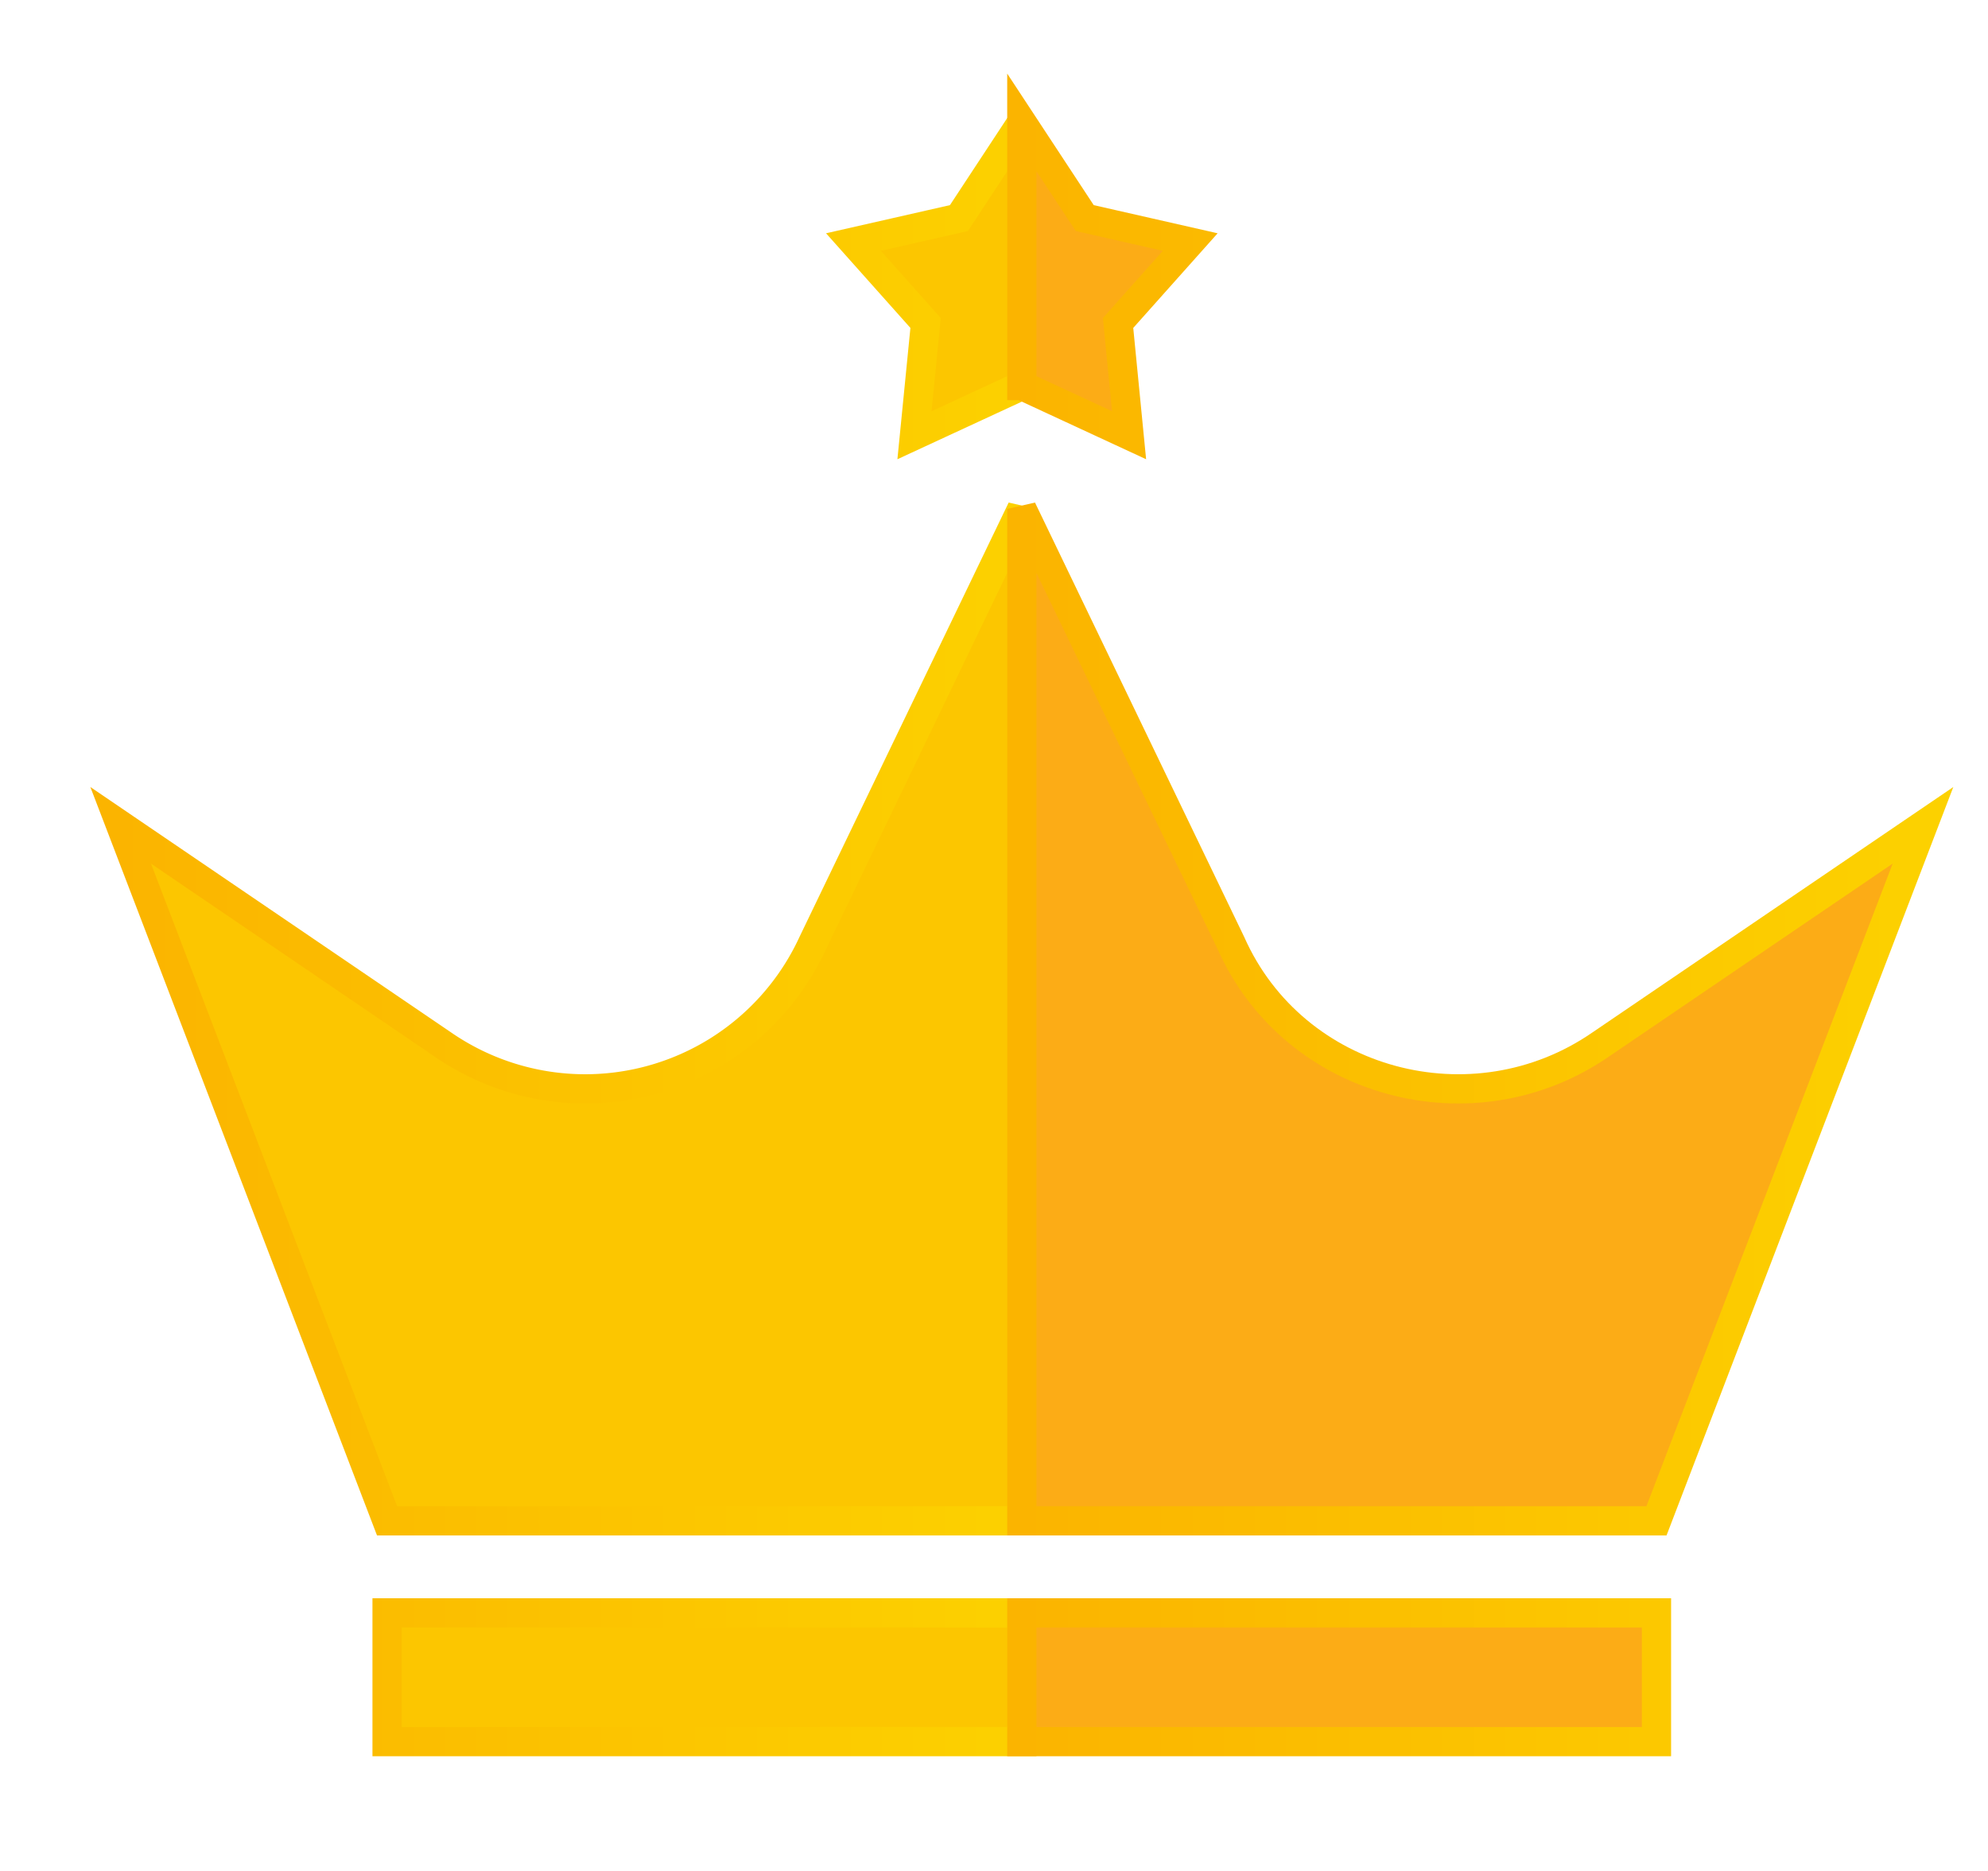
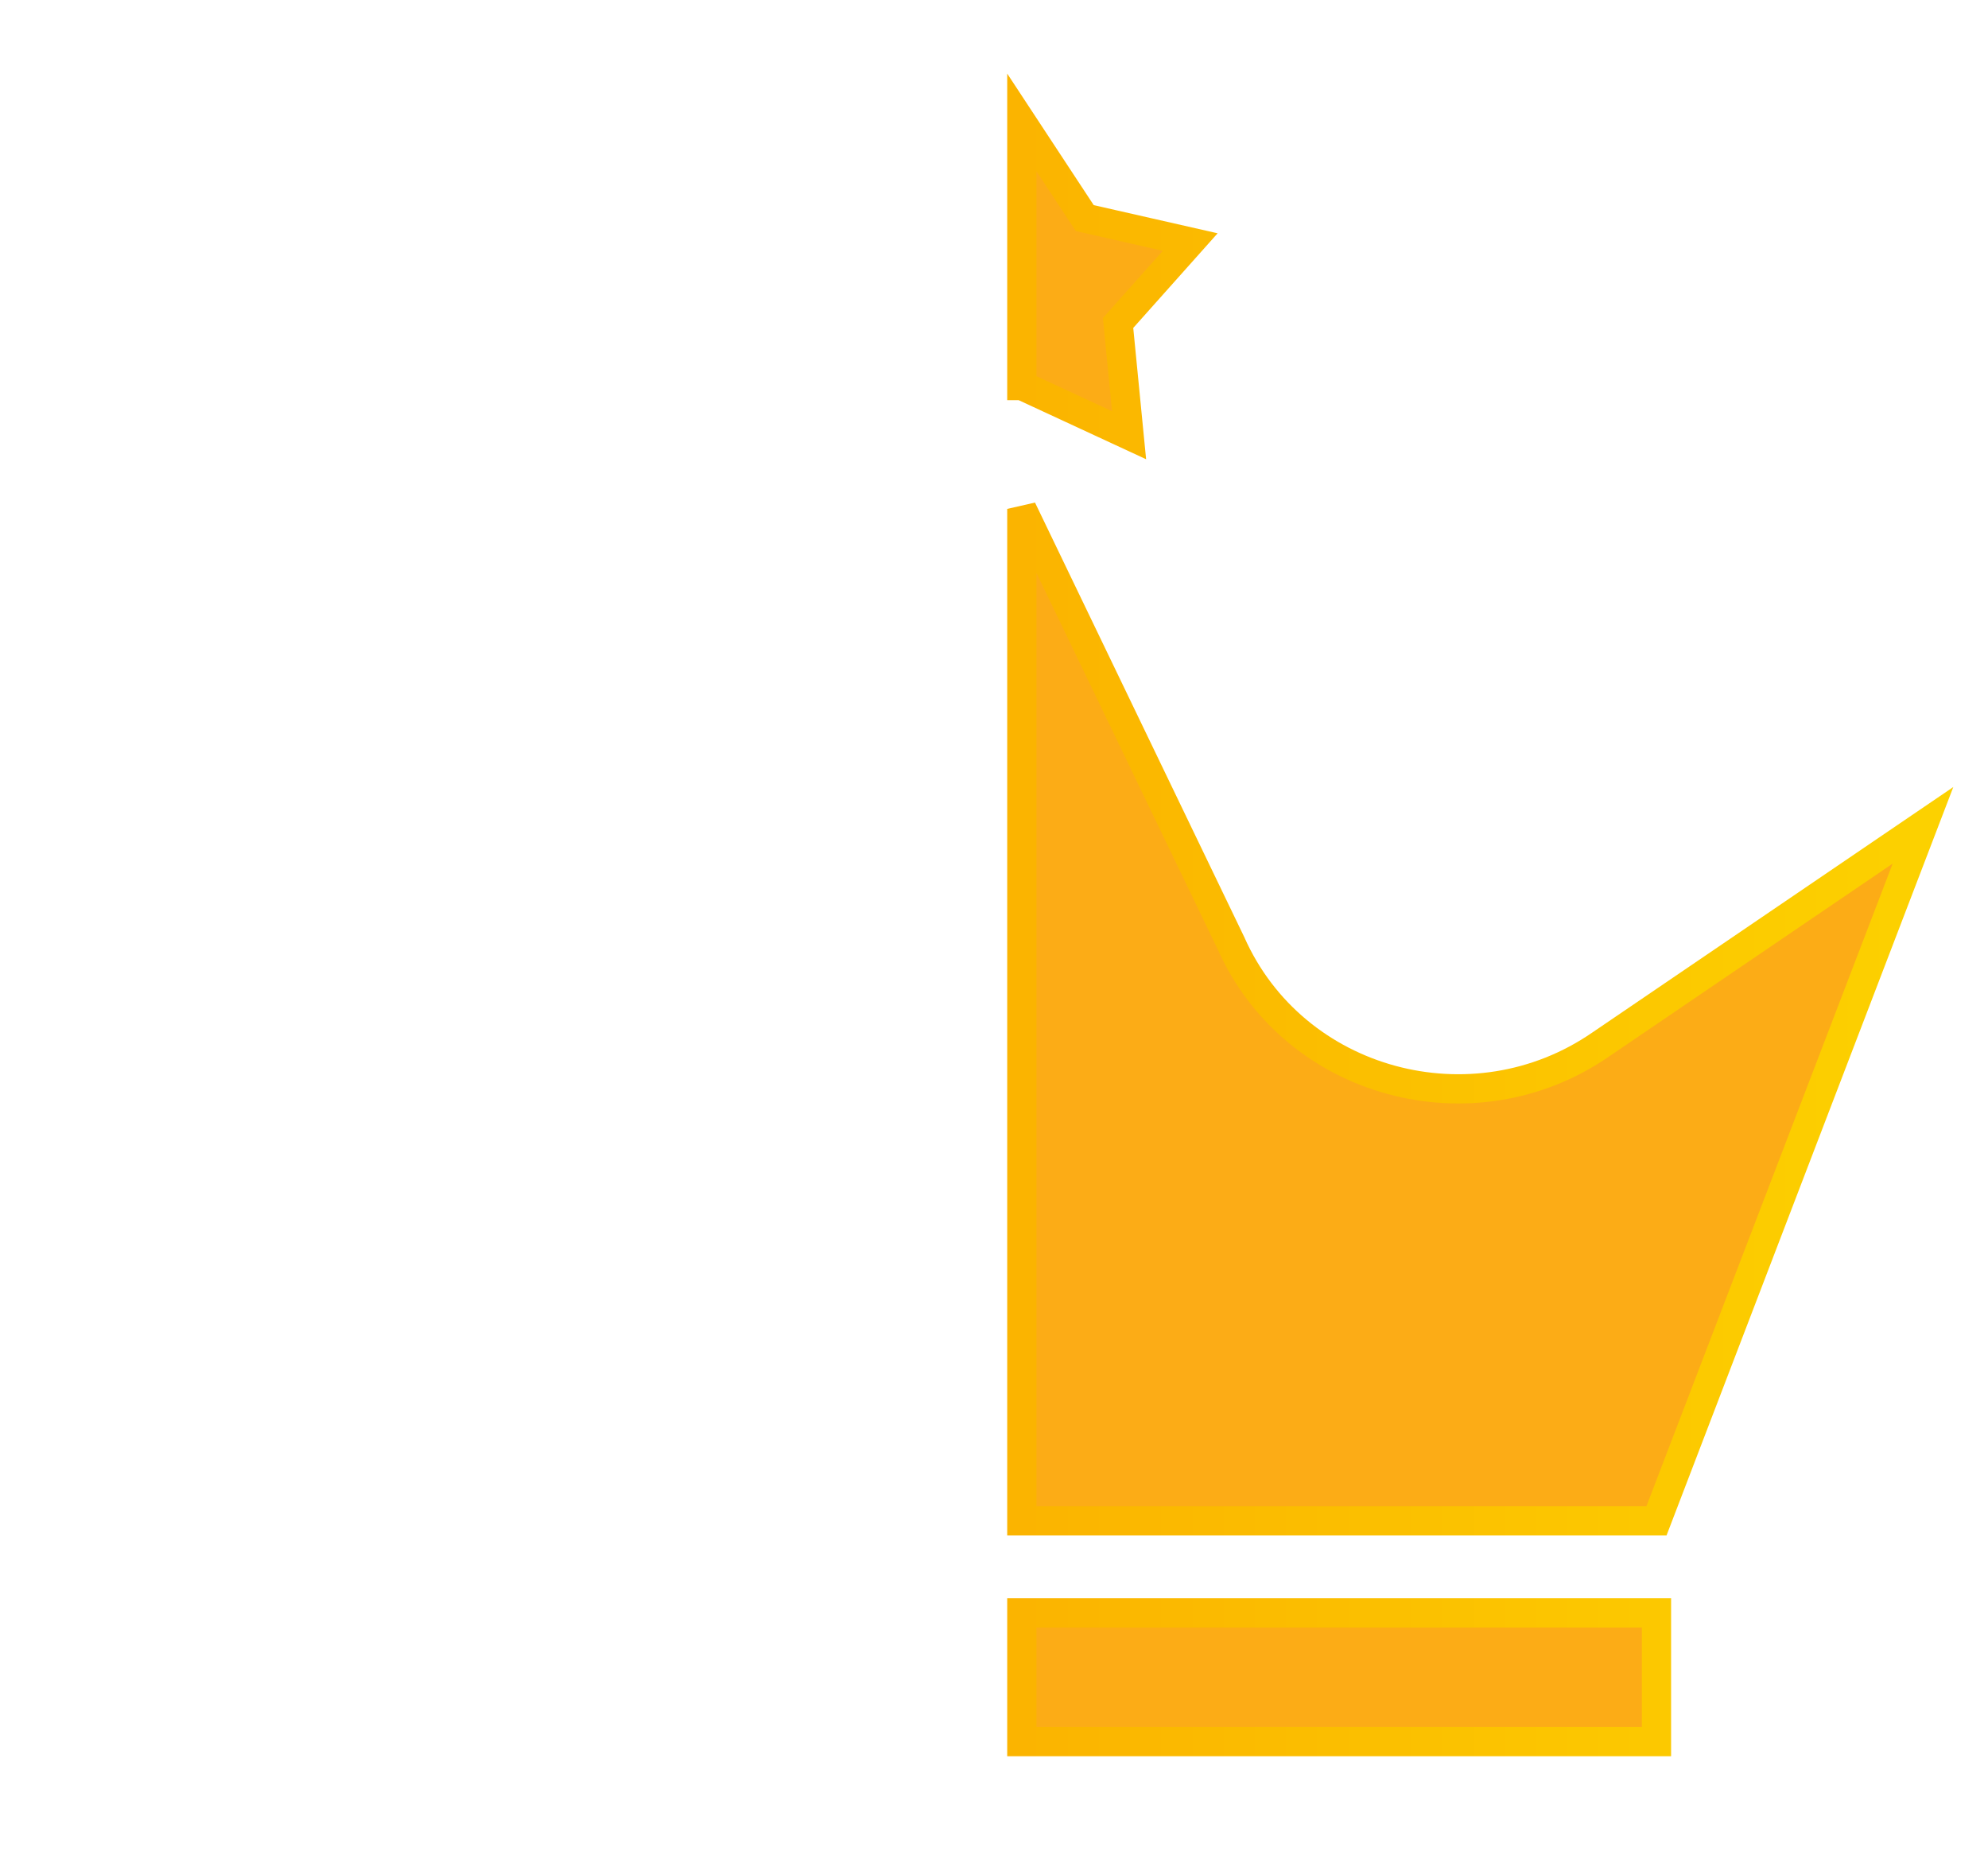
<svg xmlns="http://www.w3.org/2000/svg" width="17" height="16" viewBox="0 0 17 16">
  <defs>
    <linearGradient id="a" x1="-.494%" x2="100.203%" y1="50.065%" y2="50.065%">
      <stop offset="0%" stop-color="#FBB400" />
      <stop offset="100%" stop-color="#FCD100" />
    </linearGradient>
    <linearGradient id="b" x1="-.26%" x2="100.438%" y1="50.065%" y2="50.065%">
      <stop offset="0%" stop-color="#FBB400" />
      <stop offset="100%" stop-color="#FCD100" />
    </linearGradient>
  </defs>
  <g fill="none" fill-rule="nonzero" stroke-width=".25">
-     <path fill="#FCC600" stroke="url(#a)" d="M7.738 3.352v8.654H2.31L.032 6.058l2.753 1.873a2.142 2.142 0 0 0 3.165-.866l1.788-3.713zm0 10.542H2.31v-1.101h5.428v1.101zm0-13.847v2.25l-.918.425.095-.96-.617-.692L7.2.865l.538-.818z" transform="translate(1 1)" />
    <path fill="#FCAC16" stroke="url(#b)" d="M7.738 12.006V3.352l1.788 3.713c.538 1.212 2.073 1.621 3.164.866l2.754-1.873-2.279 5.948H7.738zm0 .787h5.427v1.101H7.738v-1.101zm0-10.496V.047l.538.818.902.205-.617.692.094.96-.917-.425z" transform="translate(1 1)" />
  </g>
</svg>